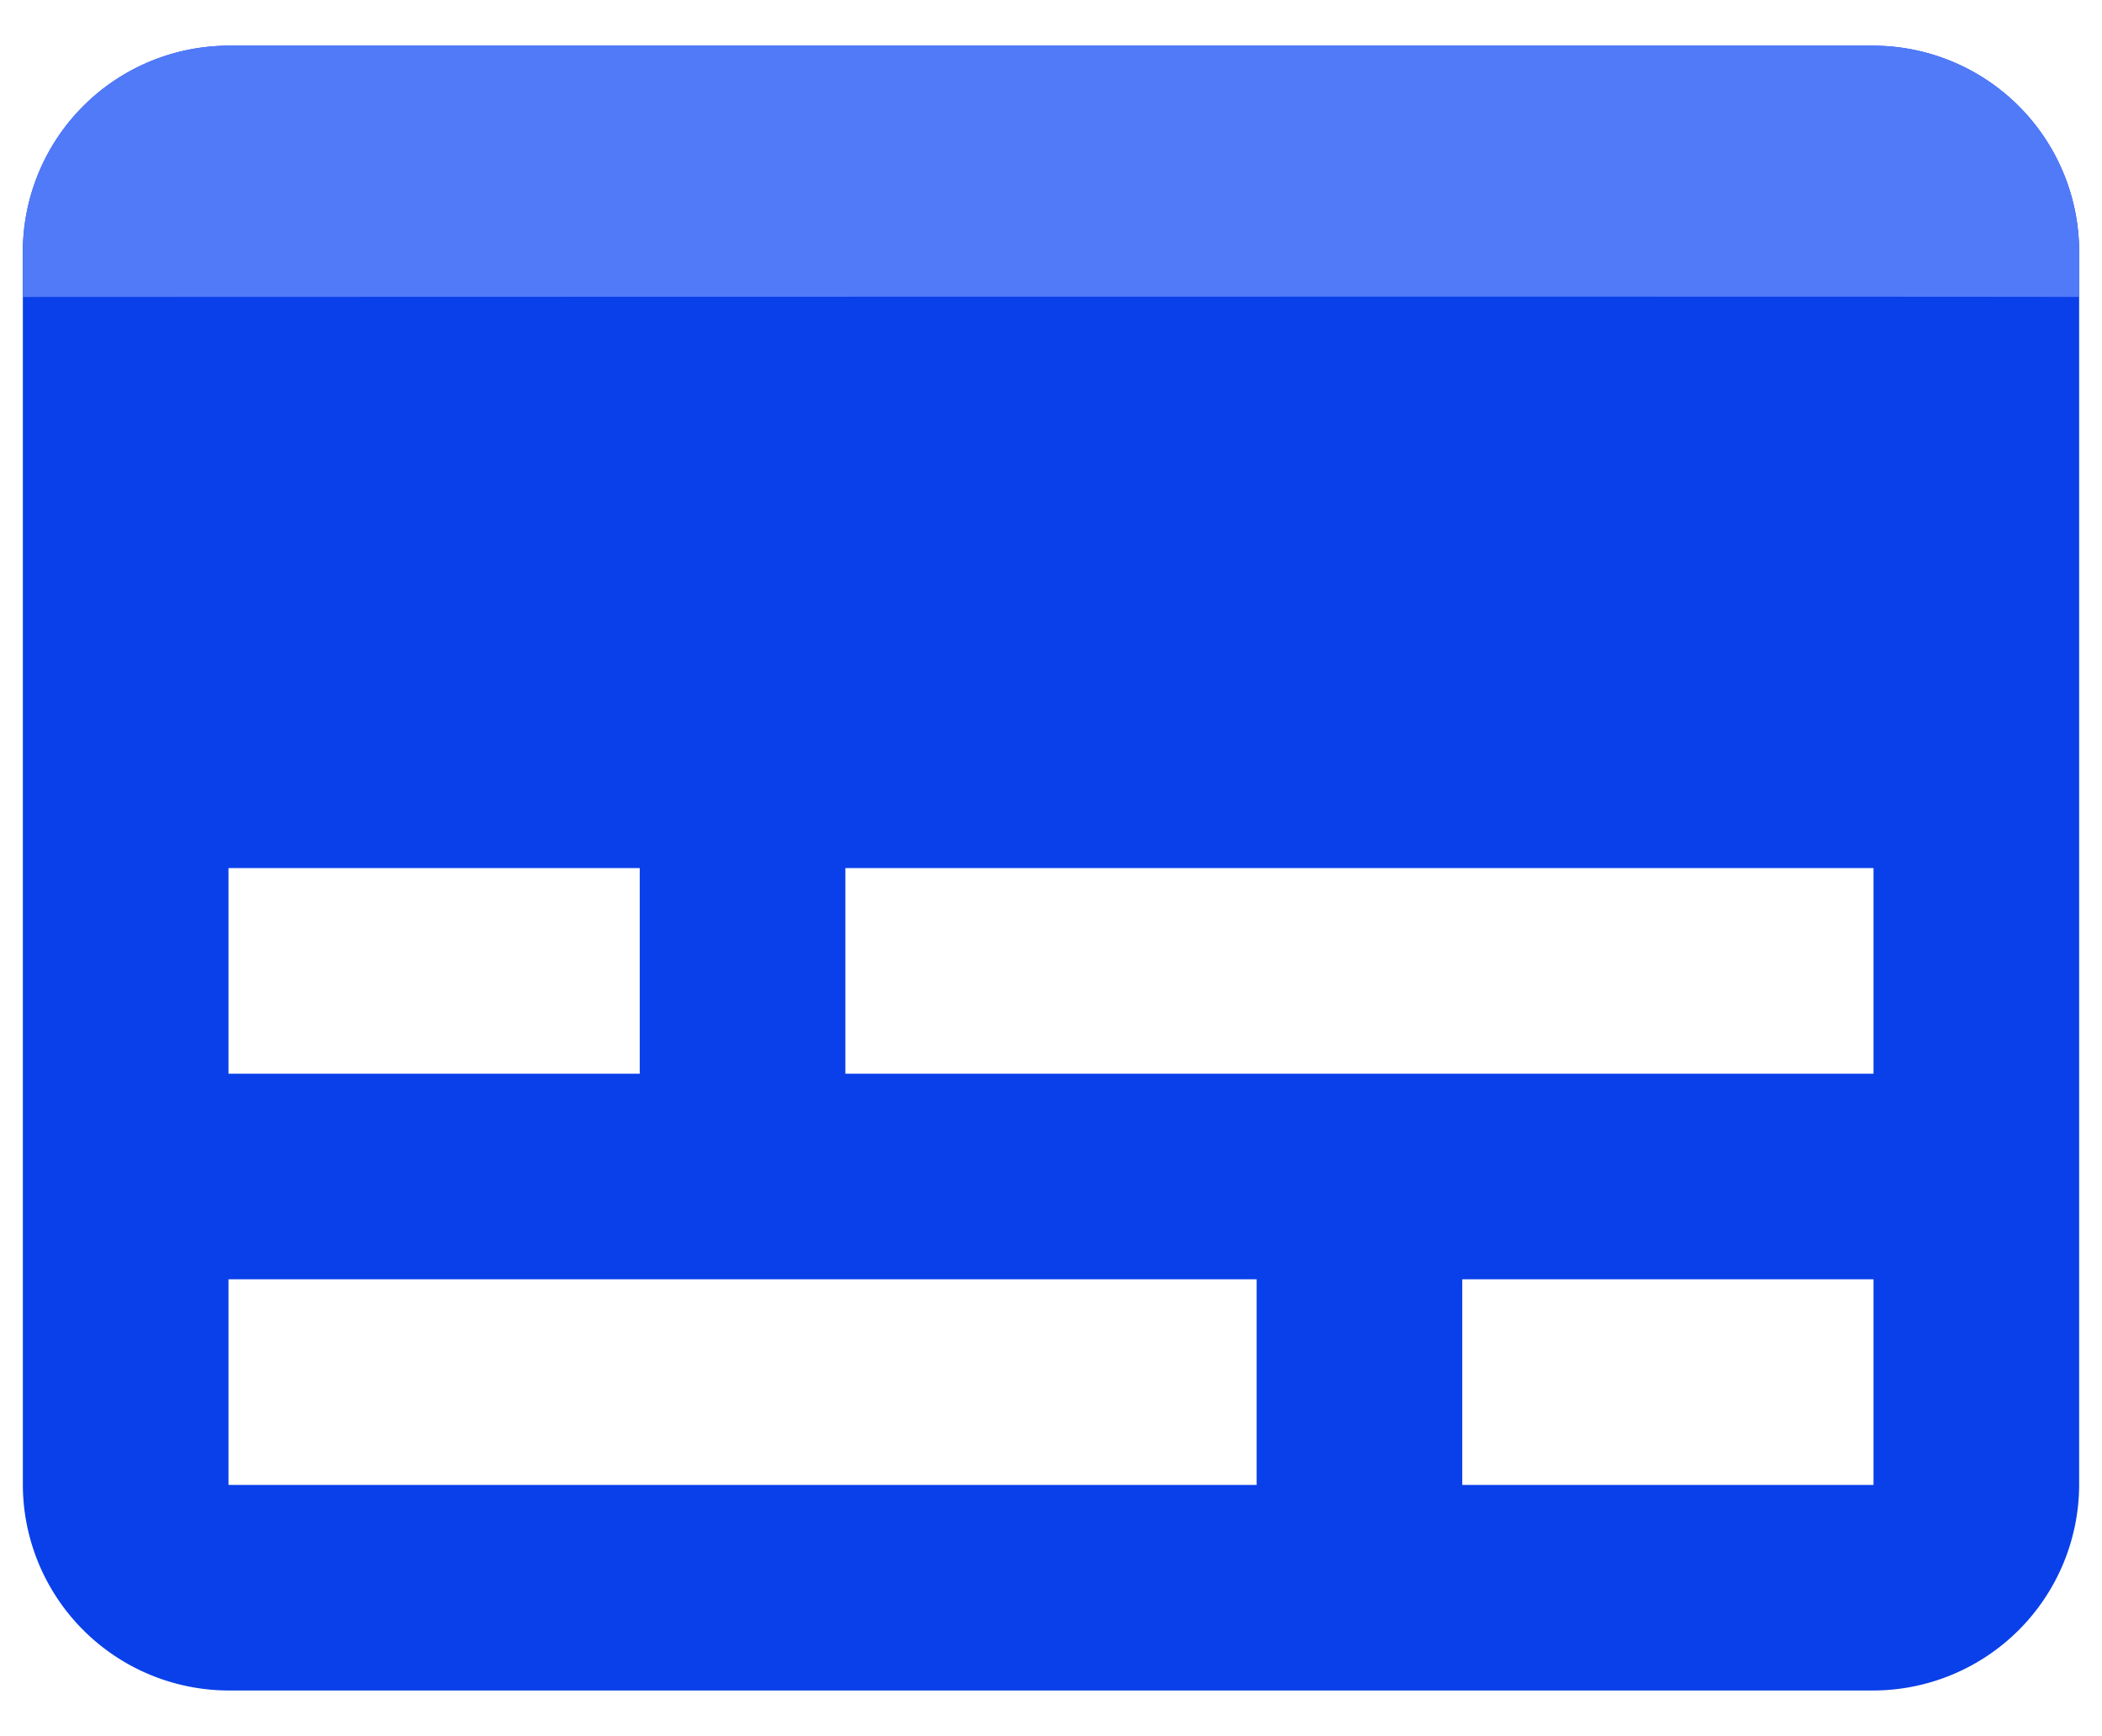
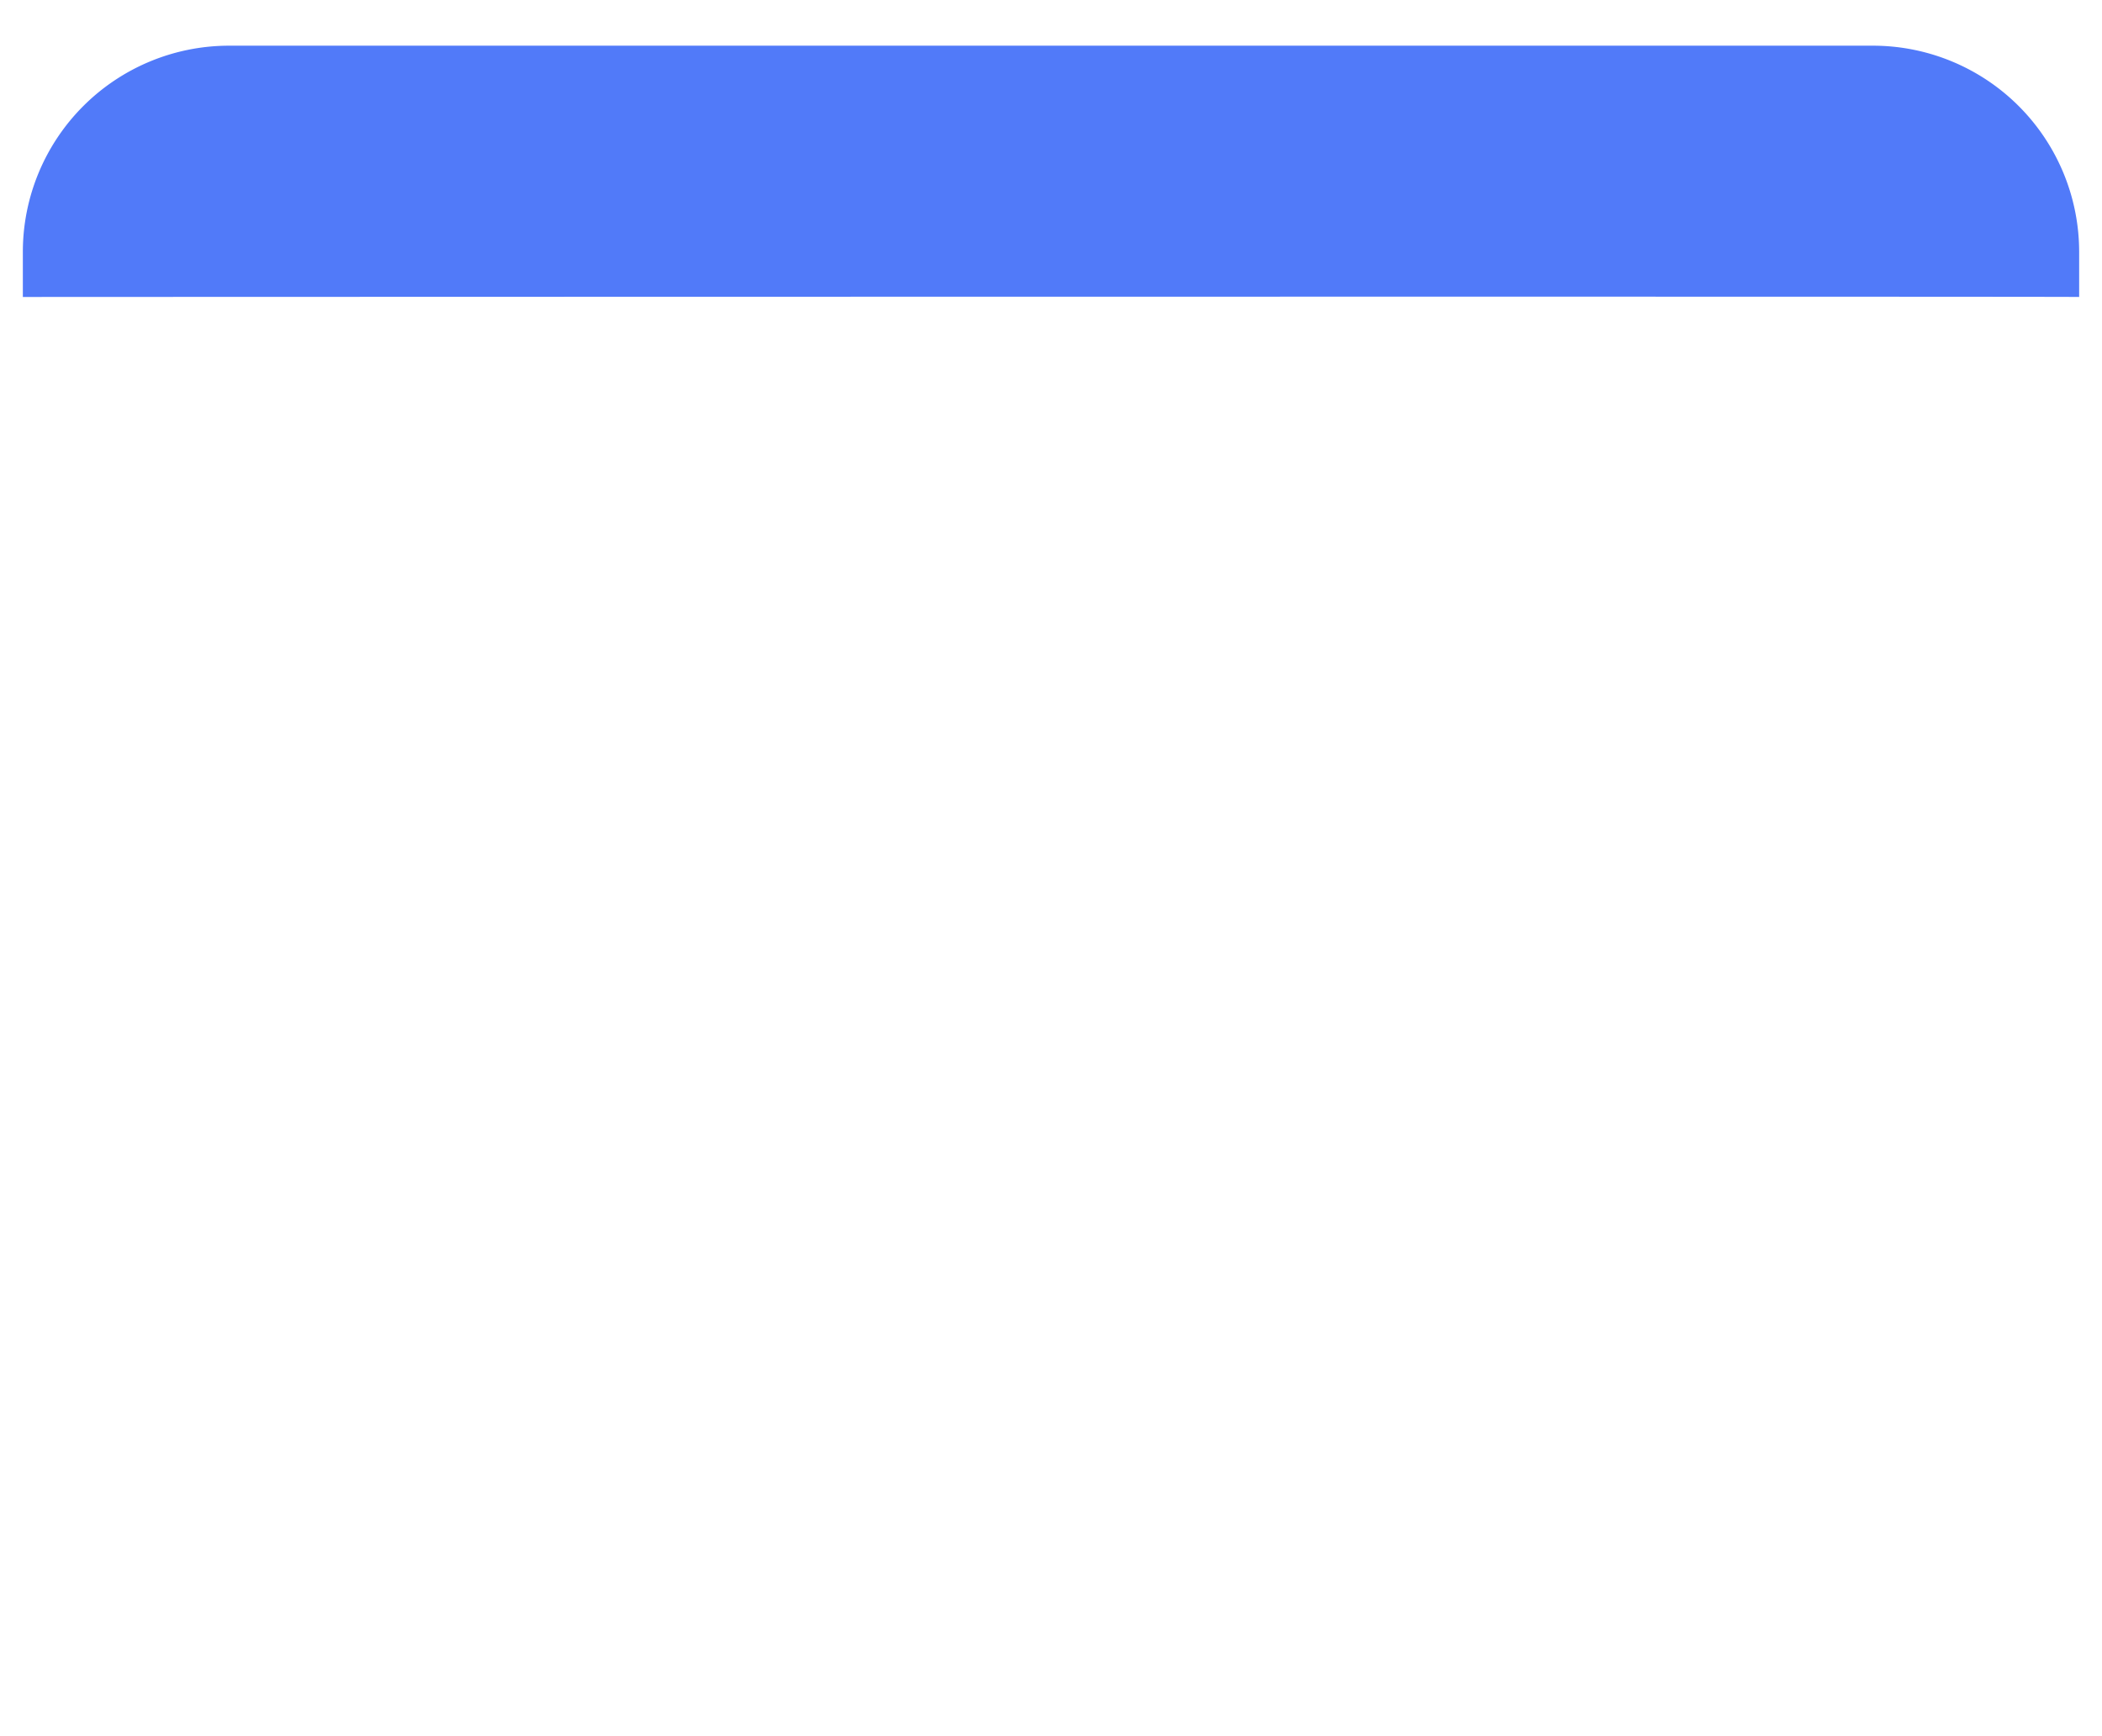
<svg xmlns="http://www.w3.org/2000/svg" width="23" height="19">
  <g fill="none" fillRule="evenodd">
-     <path d="M20.5.5h-18A2.257 2.257 0 00.25 2.75v13.5A2.257 2.257 0 002.5 18.5h18a2.257 2.257 0 002.25-2.25V2.75A2.257 2.257 0 0020.5.5zm-18 9H7v2.25H2.5V9.5zm11.25 6.75H2.5V14h11.25v2.25zm6.75 0H16V14h4.5v2.25zm0-4.5H9.25V9.5H20.5v2.25z" fill="#0A40E9" fillRule="nonzero" />
    <path d="M20.5.5h-18A2.257 2.257 0 00.25 2.75v.5c0-.001 22.5-.007 22.5 0v-.5A2.257 2.257 0 0020.5.5z" fill="#517AF9" />
  </g>
</svg>